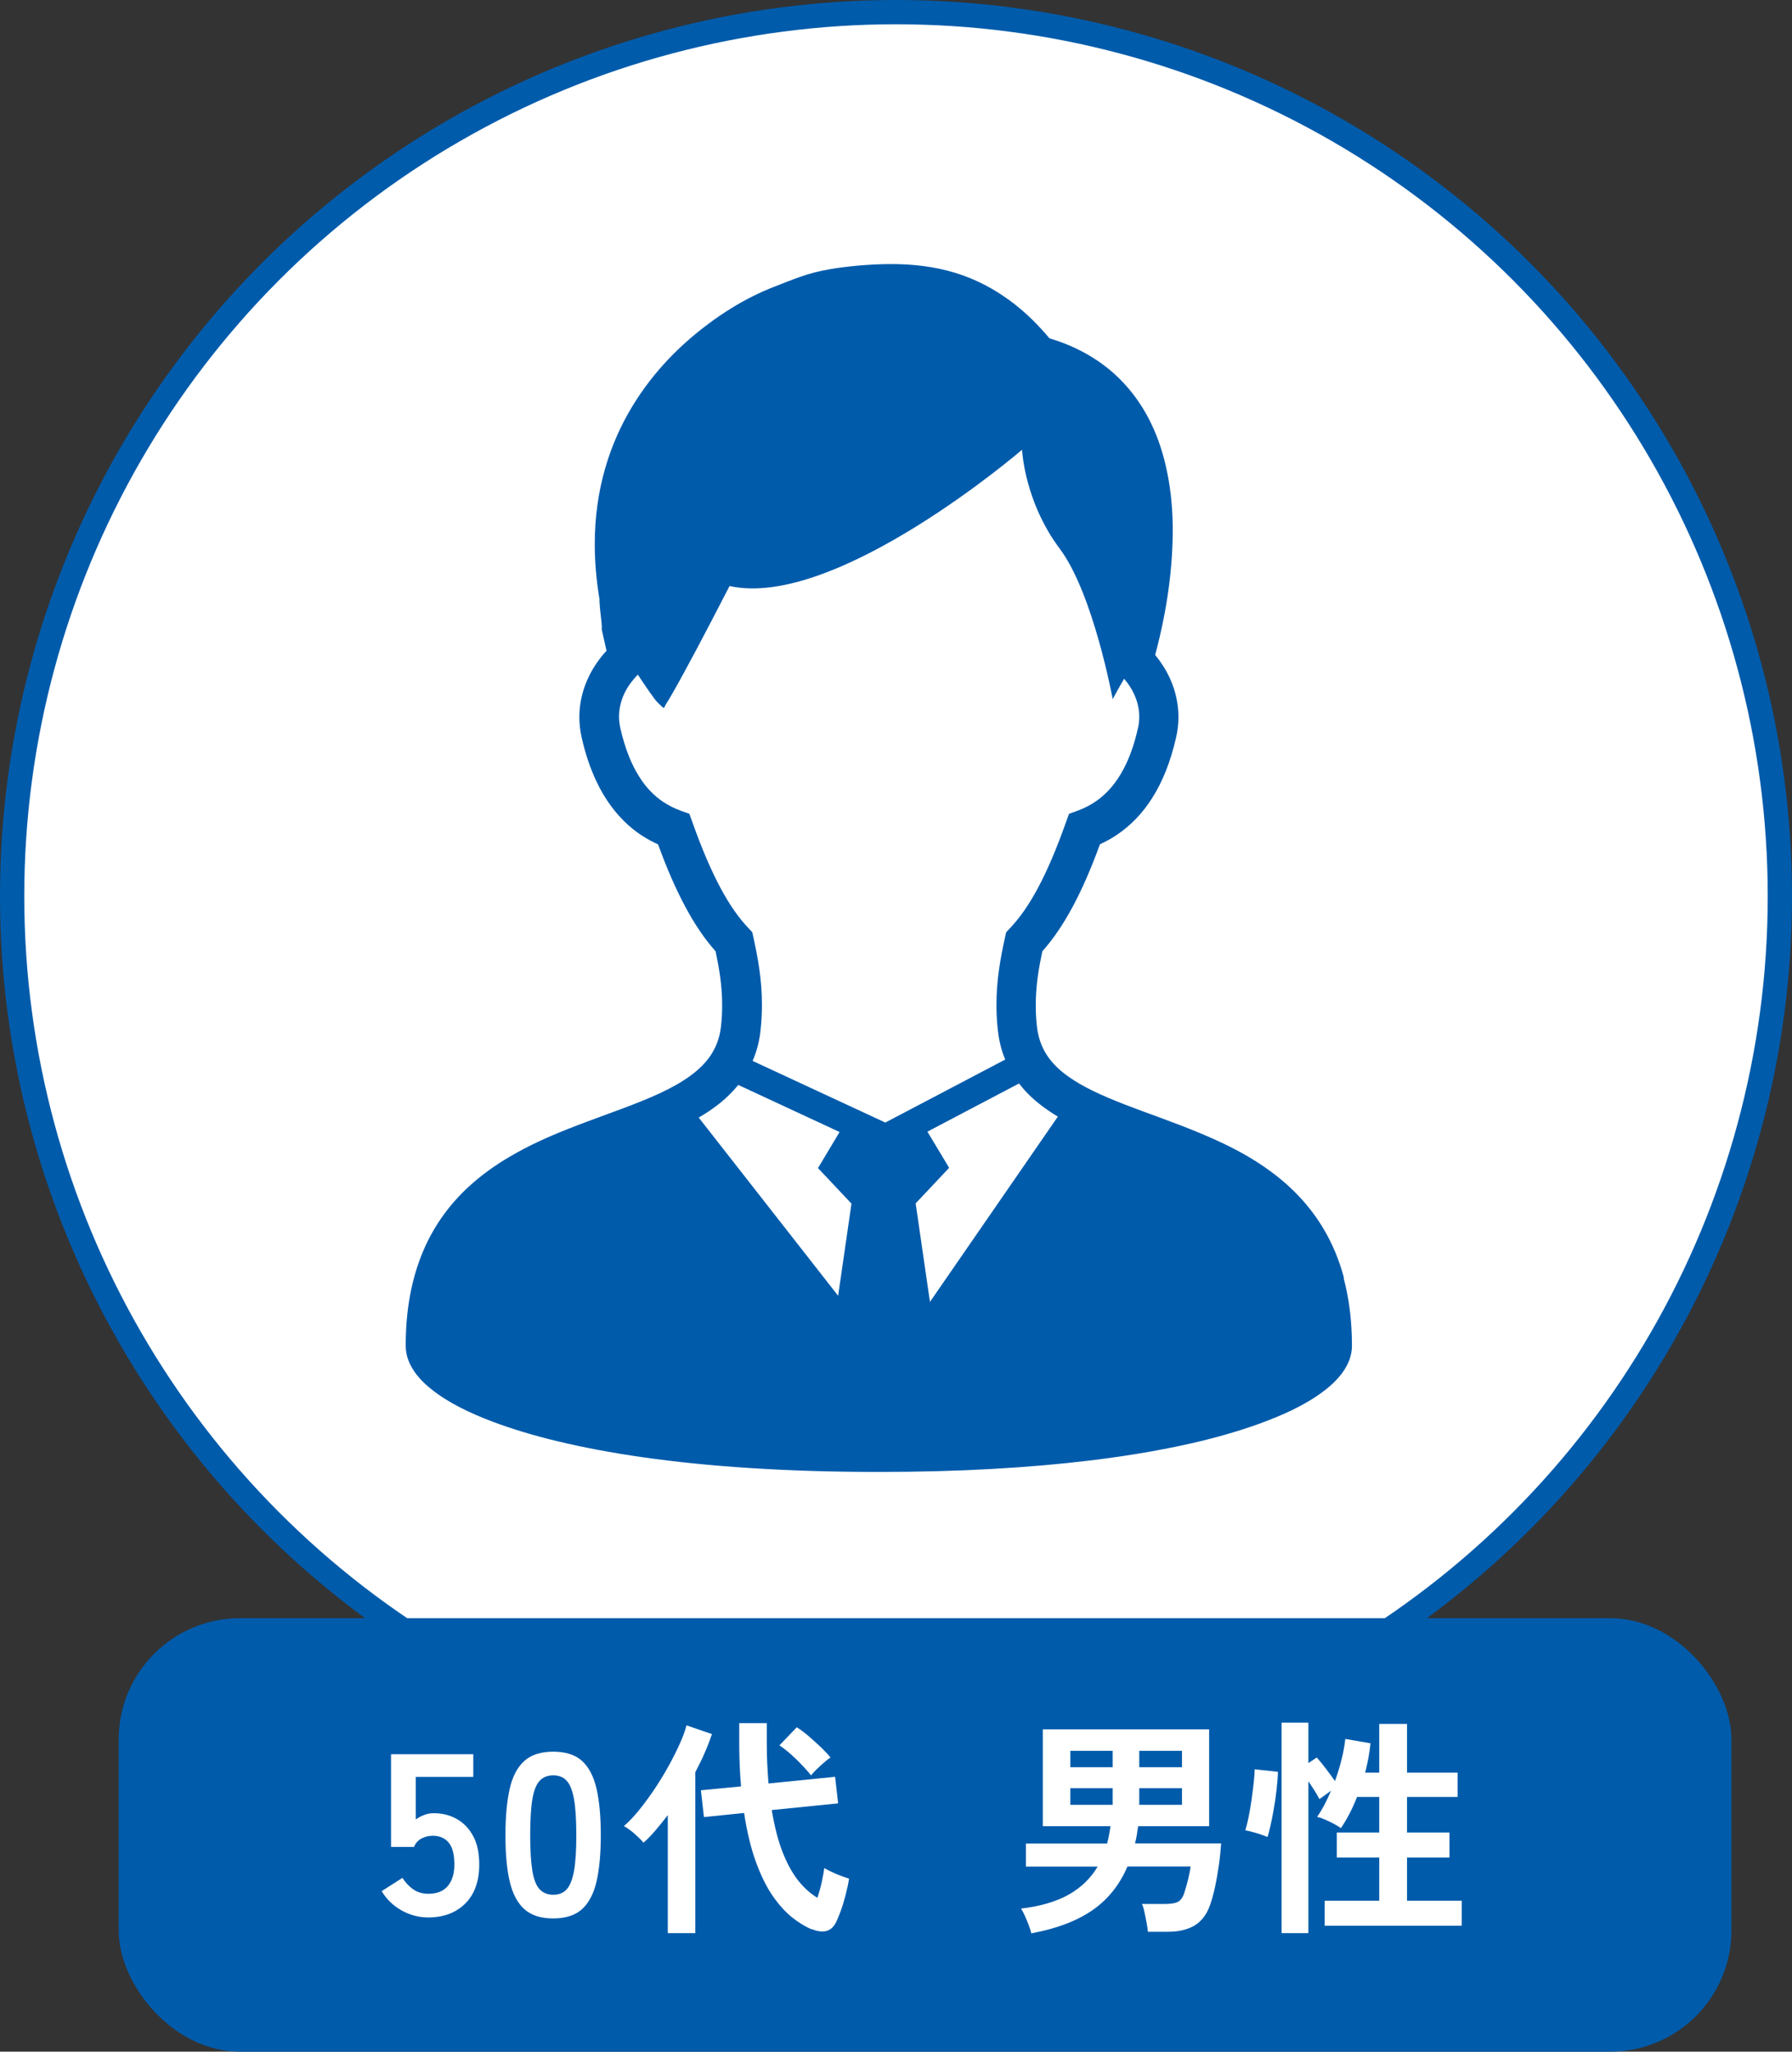
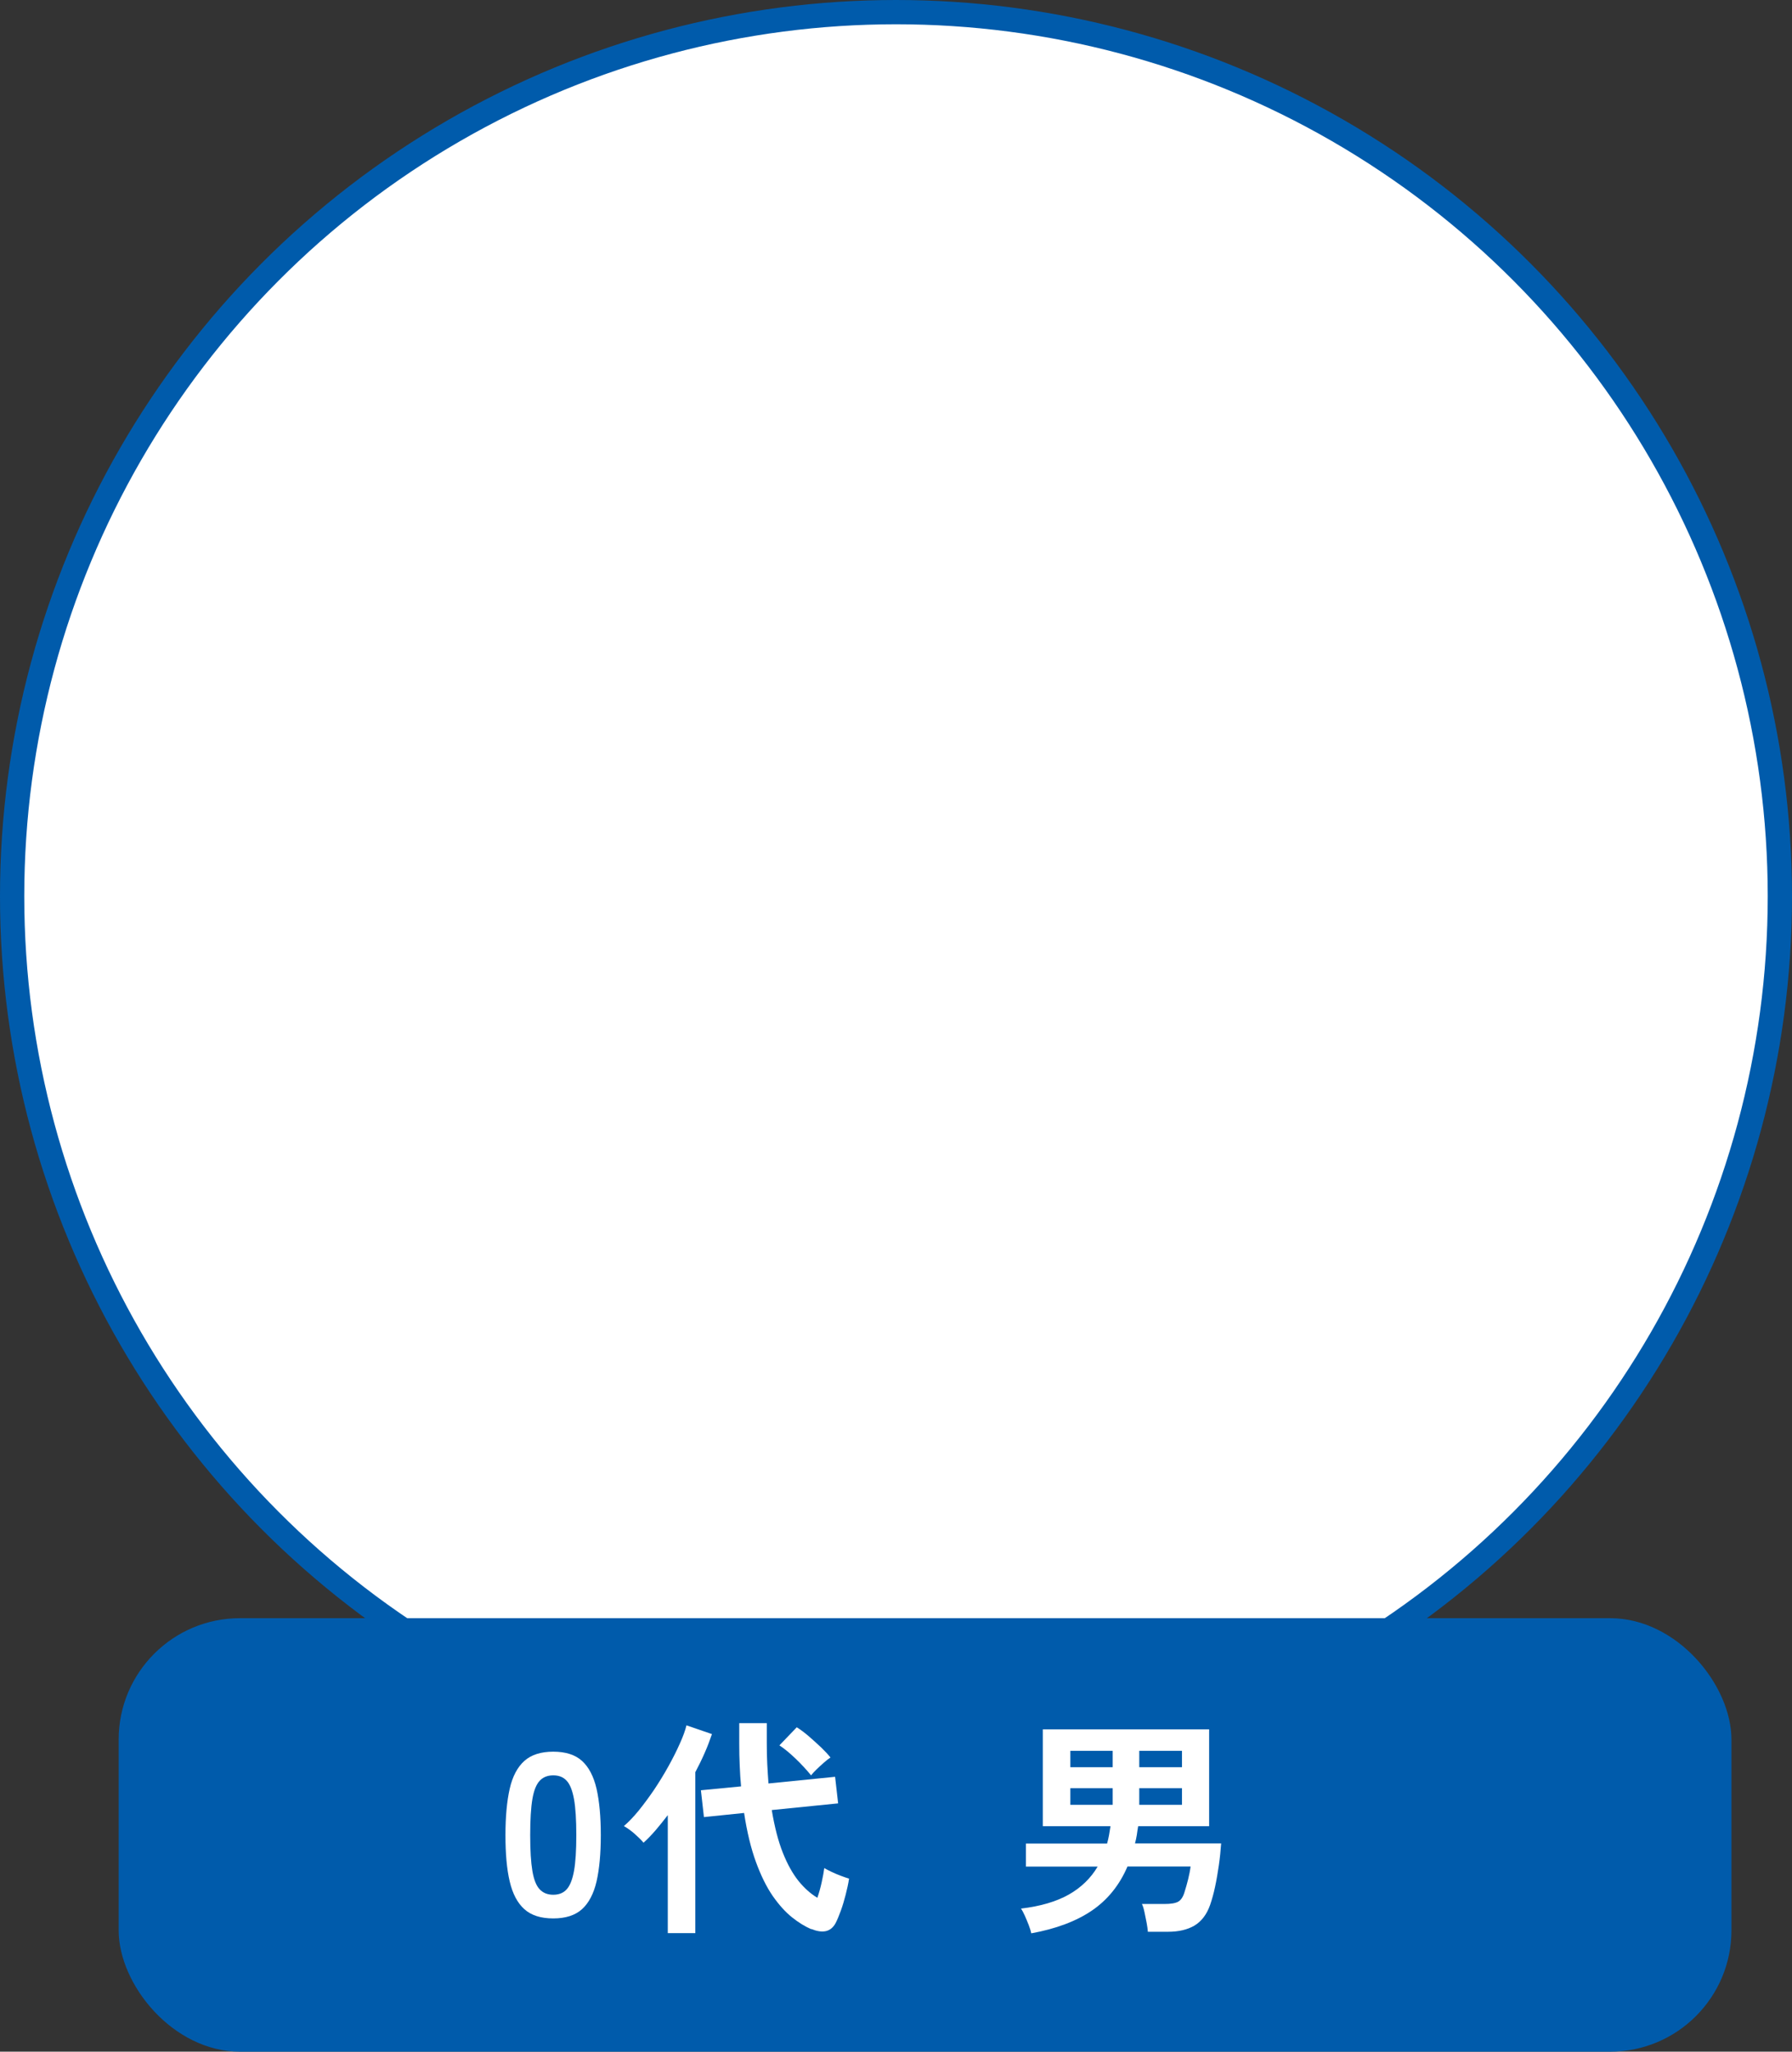
<svg xmlns="http://www.w3.org/2000/svg" id="_レイヤー_2" data-name="レイヤー 2" viewBox="0 0 147.7 169.06">
  <rect x="0" y="0" width="147.7" height="169.06" fill="#333333" stroke="none" />
  <defs>
    <style>
      .cls-1 {
        stroke: #005bab;
        stroke-miterlimit: 10;
        stroke-width: 2px;
      }

      .cls-1, .cls-2 {
        fill: #fff;
      }

      .cls-3 {
        fill: #005bab;
      }
    </style>
  </defs>
  <g id="_デザイン" data-name="デザイン">
    <circle class="cls-1" cx="73.85" cy="73.85" r="72.85" />
    <rect class="cls-3" x="9.78" y="133.34" width="132.93" height="35.72" rx="10" ry="10" />
    <g>
-       <path class="cls-2" d="M35.31,158c-.8,0-1.54-.2-2.23-.59-.69-.39-1.23-.92-1.62-1.58l1.71-1.09c.25.39.55.71.9.95s.76.36,1.23.36c.71,0,1.25-.21,1.61-.64.36-.43.54-1.02.54-1.78,0-.83-.16-1.43-.47-1.8-.31-.37-.75-.56-1.3-.56-.36,0-.67.08-.95.23s-.48.38-.61.69h-1.89v-7.64h6.78v1.87h-4.74v3.5c.22-.15.45-.28.71-.37.25-.1.51-.14.76-.14.71,0,1.35.16,1.91.48.57.32,1.02.79,1.35,1.41.34.62.5,1.4.5,2.34,0,1.38-.39,2.46-1.16,3.22s-1.79,1.14-3.05,1.14Z" />
      <path class="cls-2" d="M45.6,158.08c-1.02,0-1.81-.25-2.38-.76-.57-.51-.97-1.27-1.21-2.29-.24-1.02-.35-2.29-.35-3.81s.12-2.8.35-3.82c.23-1.02.64-1.79,1.21-2.3.57-.51,1.37-.76,2.38-.76s1.81.25,2.37.76c.56.51.96,1.27,1.2,2.3.23,1.02.35,2.3.35,3.82s-.12,2.79-.35,3.81c-.24,1.02-.64,1.78-1.2,2.29-.57.51-1.36.76-2.37.76ZM45.6,156.13c.47,0,.84-.15,1.11-.45.27-.3.47-.8.6-1.51s.19-1.7.19-2.95-.06-2.26-.19-2.97c-.13-.71-.33-1.22-.6-1.51-.27-.3-.64-.45-1.11-.45s-.84.15-1.12.45c-.28.3-.48.8-.6,1.51-.12.71-.18,1.7-.18,2.97s.06,2.24.18,2.95.32,1.22.6,1.51c.28.3.65.45,1.12.45Z" />
      <path class="cls-2" d="M55.04,159.28v-9.71c-.33.43-.66.84-1,1.24-.34.39-.67.74-1,1.03-.19-.23-.44-.47-.73-.73-.3-.26-.59-.47-.89-.64.38-.32.78-.74,1.21-1.26.42-.52.85-1.1,1.28-1.73.42-.63.82-1.28,1.18-1.93.36-.65.68-1.28.94-1.87.27-.59.45-1.1.55-1.51l2.1.72c-.17.5-.36,1.01-.59,1.53-.23.53-.49,1.06-.78,1.61v13.26h-2.27ZM66.87,158.97c-.51-.22-1.04-.54-1.59-.98-.55-.44-1.08-1.03-1.59-1.76-.51-.74-.97-1.67-1.38-2.79-.41-1.12-.74-2.47-.98-4.05l-3.31.34-.25-2.21,3.31-.32c-.05-.55-.09-1.11-.11-1.7-.03-.58-.04-1.19-.04-1.83v-1.68h2.27v1.66c0,.61.01,1.19.04,1.73.03.55.06,1.07.1,1.58l5.49-.55.25,2.19-5.47.55c.23,1.38.53,2.56.91,3.51.38.96.82,1.74,1.3,2.34.49.6,1.01,1.06,1.55,1.38.14-.41.26-.84.36-1.3.1-.46.17-.85.21-1.15.14.09.34.19.59.31.25.12.51.23.78.33.27.1.49.18.67.23-.06.42-.16.86-.28,1.33-.12.47-.25.91-.4,1.32-.15.41-.29.75-.43,1.02-.2.37-.48.59-.82.66s-.74,0-1.18-.18ZM66.85,146.29c-.36-.44-.78-.9-1.27-1.37-.49-.47-.94-.84-1.34-1.1l1.43-1.49c.29.18.62.42.98.73.36.31.71.63,1.04.94.33.32.58.59.76.82-.15.1-.34.24-.55.43s-.42.37-.61.56-.34.35-.44.48Z" />
-       <path class="cls-2" d="M85,159.31c-.04-.19-.11-.42-.21-.68-.1-.26-.21-.52-.32-.77s-.22-.45-.32-.59c1.61-.19,2.93-.58,3.95-1.16,1.02-.58,1.81-1.35,2.37-2.3h-5.91v-1.9h6.69c.06-.23.12-.46.16-.7.04-.23.08-.48.12-.73h-5.58v-7.98h13.71v7.98h-5.85c-.04.24-.08.48-.11.72-.04.24-.09.48-.15.7h7.1c-.04.58-.1,1.18-.19,1.8-.09.62-.19,1.21-.31,1.77-.12.57-.26,1.06-.41,1.5-.28.79-.71,1.35-1.29,1.7-.58.34-1.31.51-2.18.51h-1.66c-.01-.19-.05-.44-.1-.73-.06-.3-.12-.59-.18-.89-.06-.29-.13-.51-.21-.67h1.85c.53,0,.91-.06,1.14-.19.23-.13.41-.4.53-.82.1-.32.2-.66.29-1.03.09-.37.16-.72.2-1.05h-5.2c-.66,1.54-1.64,2.75-2.93,3.63-1.29.88-2.97,1.51-5.01,1.88ZM88.22,145.62h3.49v-1.35h-3.49v1.35ZM88.22,148.72h3.49v-1.37h-3.49v1.37ZM93.9,145.62h3.52v-1.35h-3.52v1.35ZM93.9,148.72h3.52v-1.37h-3.52v1.37Z" />
-       <path class="cls-2" d="M104.47,151.37c-.14-.06-.33-.13-.56-.21-.24-.08-.47-.15-.71-.21-.24-.06-.42-.11-.56-.13.09-.28.18-.64.27-1.08.09-.44.17-.9.24-1.4.07-.5.13-.97.18-1.42s.08-.83.08-1.13l1.92.21c-.01.43-.05.92-.11,1.46-.06.54-.14,1.07-.23,1.59-.09.52-.18.99-.28,1.41-.1.42-.17.72-.24.91ZM105.63,159.3v-17.35h2.21v3.33l.69-.46c.22.24.47.55.76.93.29.38.54.72.74,1.01.22-.6.4-1.2.55-1.8.15-.6.25-1.16.3-1.67l2.08.36c-.04.39-.1.79-.17,1.2-.08.41-.17.81-.27,1.22h1.16v-4.02h2.29v4.02h4.17v2h-4.17v2.93h3.5v2.06h-3.5v3.56h4.51v2.06h-11.3v-2.06h4.5v-3.56h-3.5v-2.06h3.5v-2.93h-1.83c-.38.98-.83,1.84-1.33,2.57-.15-.11-.35-.23-.59-.36-.24-.13-.49-.24-.73-.35-.25-.11-.46-.18-.64-.22.42-.6.8-1.31,1.14-2.15l-.95.69c-.1-.2-.24-.43-.4-.7-.17-.26-.34-.52-.51-.77v12.51h-2.21Z" />
+       <path class="cls-2" d="M85,159.31c-.04-.19-.11-.42-.21-.68-.1-.26-.21-.52-.32-.77s-.22-.45-.32-.59c1.61-.19,2.93-.58,3.95-1.16,1.02-.58,1.81-1.35,2.37-2.3h-5.91v-1.9h6.69c.06-.23.12-.46.16-.7.04-.23.08-.48.12-.73h-5.58v-7.98h13.71v7.98h-5.85c-.04.24-.08.48-.11.72-.04.24-.09.48-.15.7h7.1c-.04.58-.1,1.18-.19,1.8-.09.62-.19,1.21-.31,1.77-.12.57-.26,1.06-.41,1.5-.28.79-.71,1.35-1.29,1.7-.58.34-1.31.51-2.18.51h-1.66c-.01-.19-.05-.44-.1-.73-.06-.3-.12-.59-.18-.89-.06-.29-.13-.51-.21-.67h1.85c.53,0,.91-.06,1.14-.19.23-.13.41-.4.53-.82.1-.32.2-.66.29-1.03.09-.37.16-.72.2-1.05h-5.2c-.66,1.54-1.64,2.75-2.93,3.63-1.29.88-2.97,1.51-5.01,1.88M88.22,145.62h3.49v-1.35h-3.49v1.35ZM88.22,148.72h3.49v-1.37h-3.49v1.37ZM93.9,145.62h3.52v-1.35h-3.52v1.35ZM93.9,148.72h3.52v-1.37h-3.52v1.37Z" />
    </g>
-     <path class="cls-3" d="M110.77,105.29c-.39-1.46-.94-2.77-1.62-3.93-1.19-2.04-2.77-3.64-4.51-4.9-1.3-.95-2.7-1.72-4.12-2.38-2.13-.99-4.3-1.76-6.31-2.5-2.01-.74-3.84-1.46-5.27-2.3-.52-.31-.99-.63-1.4-.96-.61-.51-1.08-1.05-1.42-1.65-.34-.61-.57-1.28-.66-2.14-.07-.6-.09-1.18-.09-1.72,0-1.6.24-3,.54-4.42.9-1.01,1.72-2.22,2.5-3.67.78-1.45,1.52-3.15,2.25-5.15.47-.22.95-.47,1.41-.79,1.06-.71,2.07-1.71,2.9-3.03.84-1.32,1.51-2.97,1.97-5,.13-.56.19-1.12.19-1.67,0-1.15-.27-2.25-.73-3.24-.32-.68-.72-1.3-1.19-1.87.24-.89.53-2.08.79-3.47.36-1.94.65-4.26.66-6.71,0-1.58-.12-3.21-.45-4.82-.24-1.21-.59-2.4-1.09-3.55-.75-1.72-1.84-3.34-3.35-4.68-1.4-1.24-3.15-2.23-5.27-2.86-.9-1.07-1.82-1.98-2.78-2.74-1.61-1.28-3.31-2.15-5.03-2.67-1.73-.52-3.48-.71-5.23-.71-.92,0-1.84.05-2.76.13-.86.08-1.58.17-2.22.28-.96.16-1.75.37-2.52.64-.77.27-1.51.57-2.48.95-.37.15-.85.36-1.43.65-1.02.51-2.33,1.27-3.72,2.32-2.1,1.57-4.42,3.78-6.23,6.78-.9,1.49-1.68,3.19-2.22,5.08-.55,1.9-.86,3.99-.86,6.28,0,1.42.13,2.93.39,4.51,0,.11,0,.22.01.32.01.2.03.4.05.61.03.31.07.64.1.91.01.13.03.26.03.35,0,.05,0,.09,0,.12v.03s0,0,0,0h0v.18l.39,1.72c-.55.6-1.04,1.29-1.41,2.03-.52,1.04-.83,2.2-.83,3.44,0,.55.06,1.11.19,1.67.3,1.36.71,2.54,1.19,3.57.72,1.55,1.64,2.75,2.65,3.66.78.7,1.62,1.21,2.46,1.59.73,2.01,1.47,3.7,2.25,5.15.77,1.44,1.59,2.65,2.49,3.66.3,1.42.54,2.82.54,4.42,0,.54-.02,1.11-.09,1.72-.06.58-.19,1.09-.38,1.54-.28.68-.68,1.25-1.23,1.8-.55.54-1.25,1.05-2.08,1.52-.84.48-1.81.92-2.87,1.35-1.85.75-3.97,1.46-6.11,2.31-1.61.64-3.24,1.37-4.79,2.29-1.16.68-2.28,1.48-3.31,2.42-1.54,1.41-2.87,3.17-3.79,5.35-.92,2.18-1.44,4.76-1.43,7.81,0,.43.09.84.24,1.22.14.35.33.68.55.99.42.58.97,1.09,1.64,1.59,1.17.87,2.74,1.68,4.76,2.44,3.03,1.14,7.1,2.17,12.35,2.92,5.25.75,11.69,1.21,19.45,1.21,6.73,0,12.47-.35,17.29-.93,3.62-.43,6.73-1,9.38-1.64,1.98-.49,3.7-1.02,5.17-1.58,1.11-.42,2.08-.85,2.92-1.3.63-.34,1.19-.68,1.68-1.04.74-.53,1.34-1.09,1.79-1.71.22-.31.41-.65.55-1.01.13-.36.22-.76.22-1.16,0-2.09-.24-3.95-.69-5.62ZM69.07,106.76l-11.48-14.67c.6-.35,1.17-.73,1.7-1.15.57-.46,1.1-.97,1.56-1.54l8.35,3.88-1.78,2.97,2.76,2.93-1.1,7.6ZM62.03,87.43c.34-.79.57-1.65.66-2.58.08-.72.11-1.4.11-2.06,0-2.13-.35-3.92-.7-5.54l-.1-.44-.31-.33c-.79-.83-1.55-1.9-2.31-3.32-.76-1.42-1.52-3.18-2.3-5.38l-.26-.72-.72-.26c-.5-.18-.98-.42-1.45-.73-.7-.47-1.37-1.12-1.97-2.08-.61-.96-1.15-2.24-1.55-3.98-.07-.33-.11-.65-.11-.96,0-.69.17-1.35.48-1.99.26-.52.63-1.02,1.07-1.47.75,1.13,1.36,2.02,1.59,2.25.73.73.5.51.75.15,0,0,.83-1.17,5.22-9.7,8.78,1.95,24.11-11.23,24.11-11.23,0,0,.18,4.26,3.11,8.16,2.77,3.7,4.36,12.39,4.36,12.39,0,0,.38-.72.94-1.68.34.39.62.82.82,1.26.28.6.43,1.22.43,1.86,0,.31-.03.63-.11.96-.26,1.16-.59,2.12-.96,2.91-.56,1.19-1.2,2.01-1.87,2.61-.67.6-1.39.99-2.13,1.27l-.72.26-.26.72c-.78,2.2-1.54,3.97-2.3,5.39-.76,1.42-1.52,2.49-2.31,3.32l-.31.33-.1.44c-.35,1.62-.7,3.41-.7,5.54,0,.65.03,1.34.11,2.05.09.85.28,1.64.57,2.36.01.03.03.07.04.1l-9.88,5.19-10.94-5.08ZM76.65,107.29l-1.18-8.13,2.76-2.93-1.79-2.98,7.55-3.97c.21.27.43.53.66.77.75.77,1.61,1.4,2.54,1.96l-10.55,15.28Z" />
  </g>
</svg>